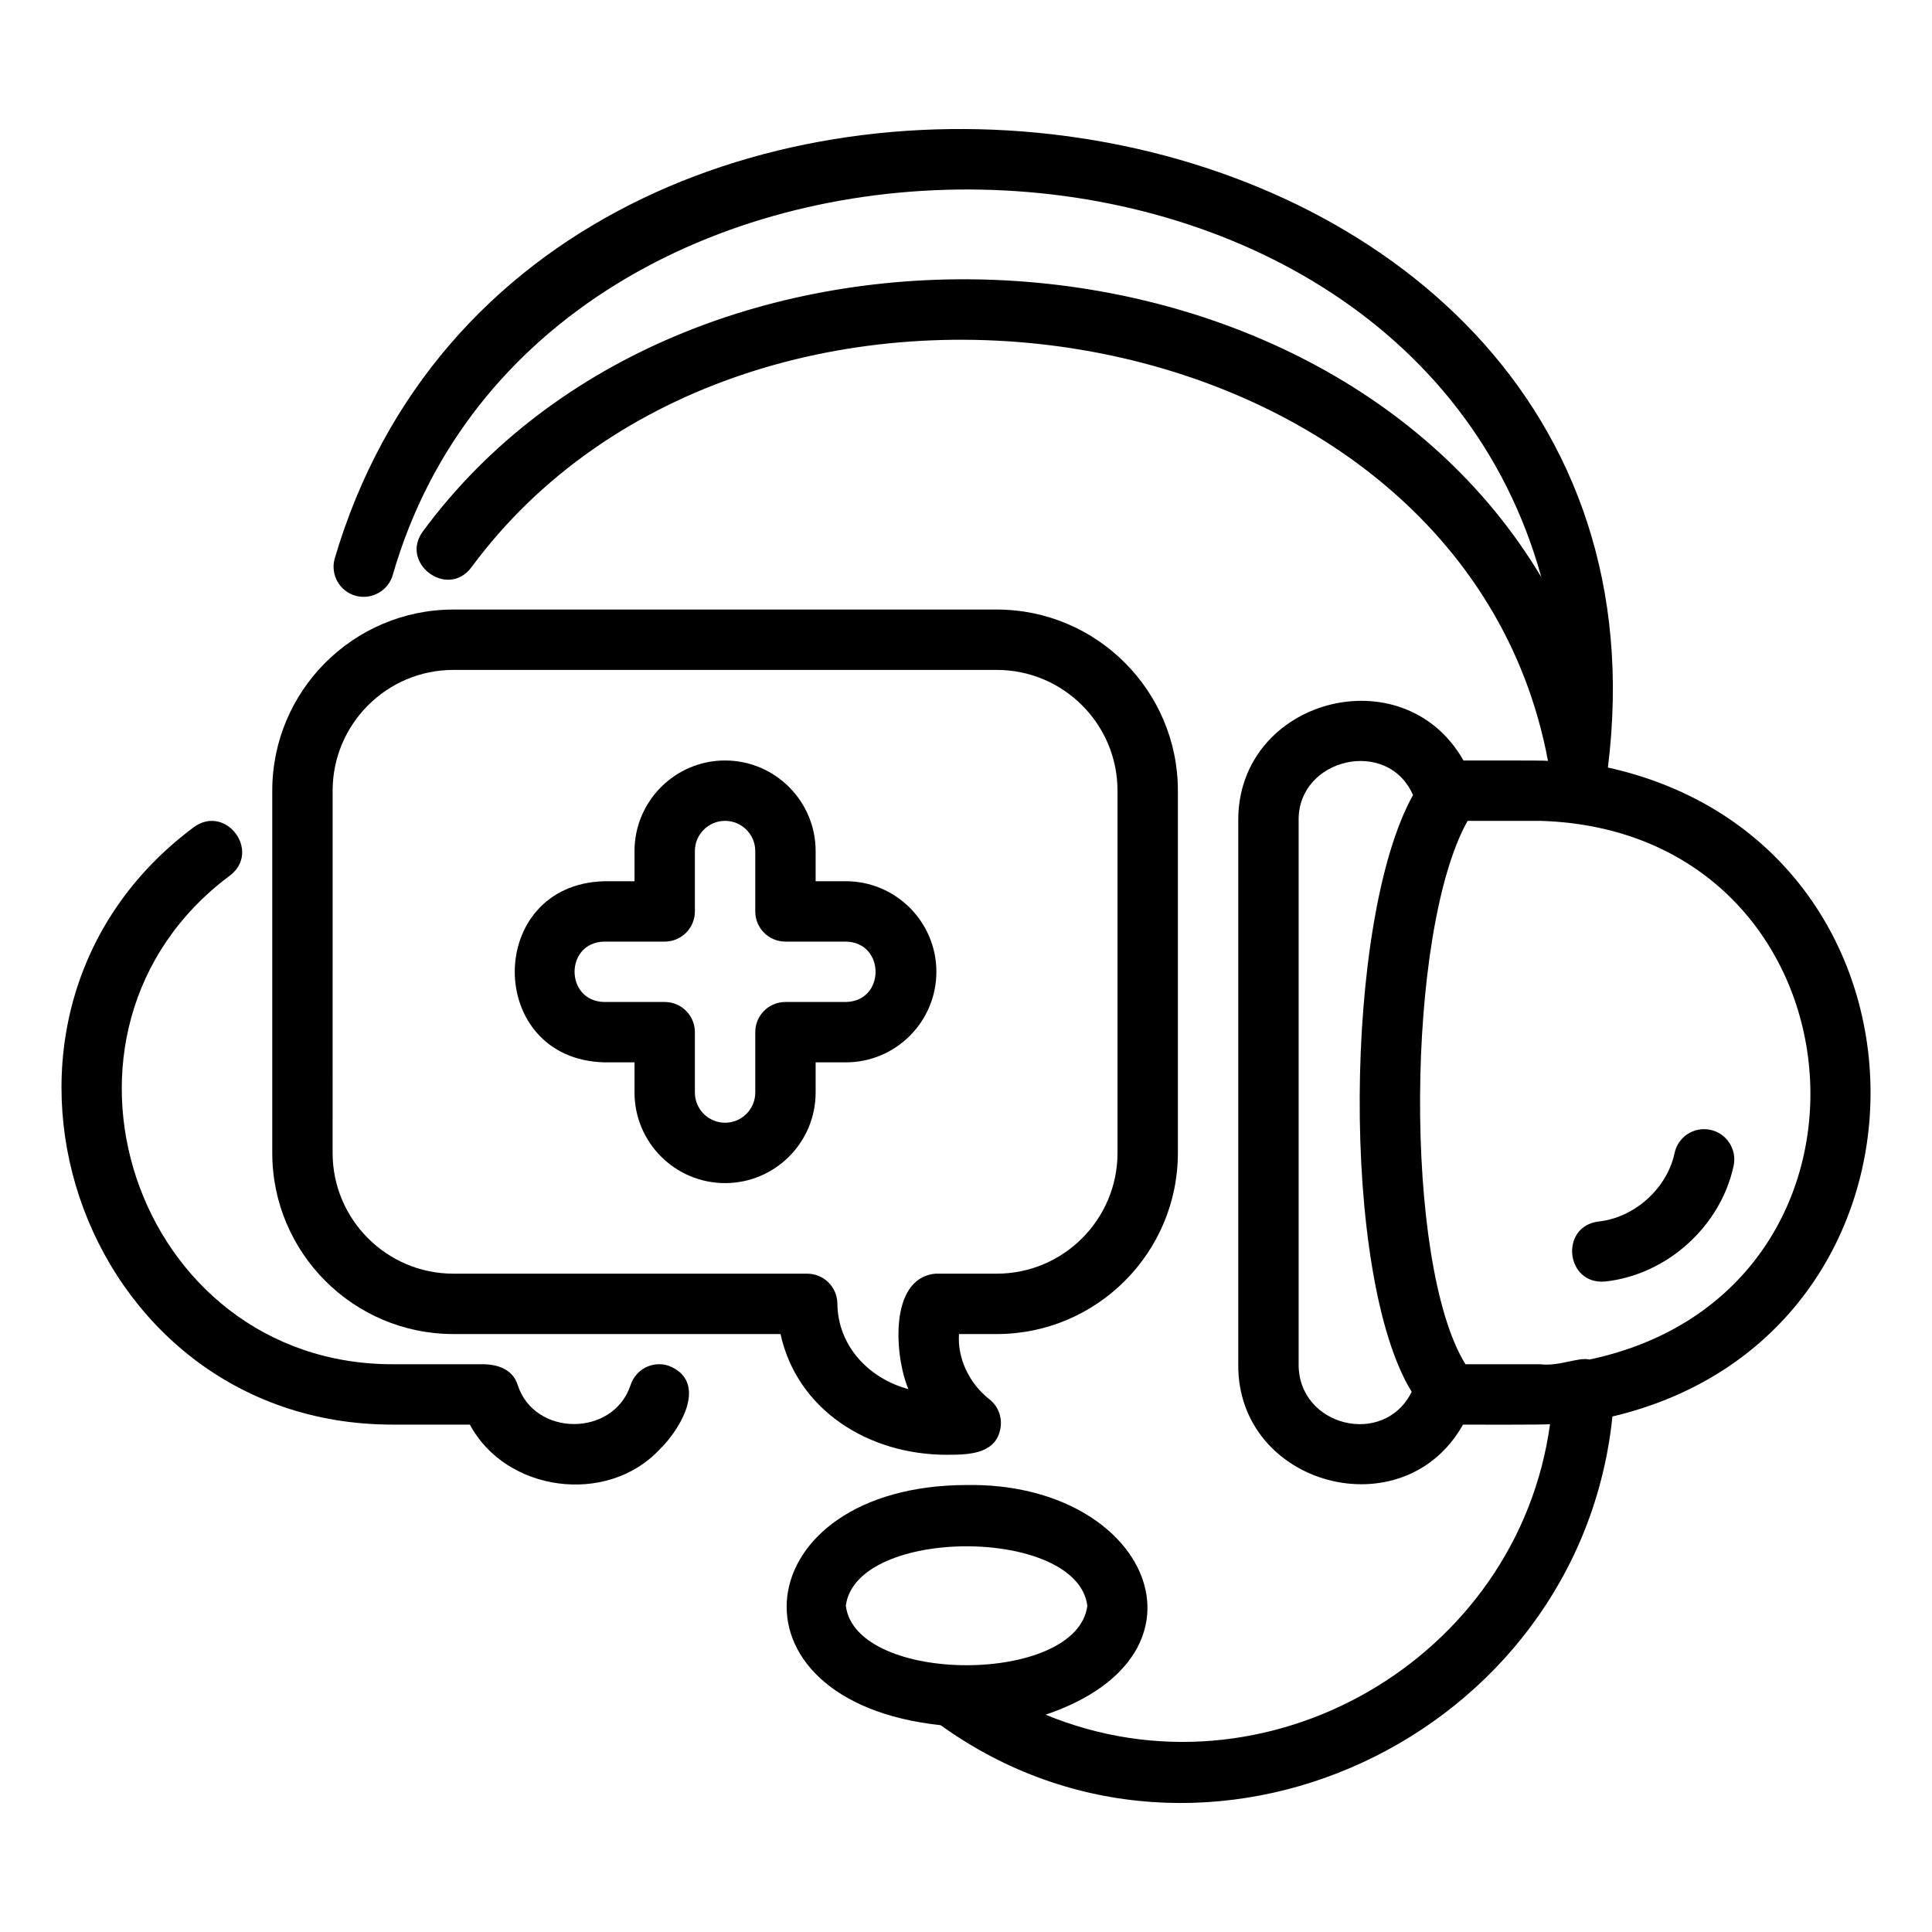
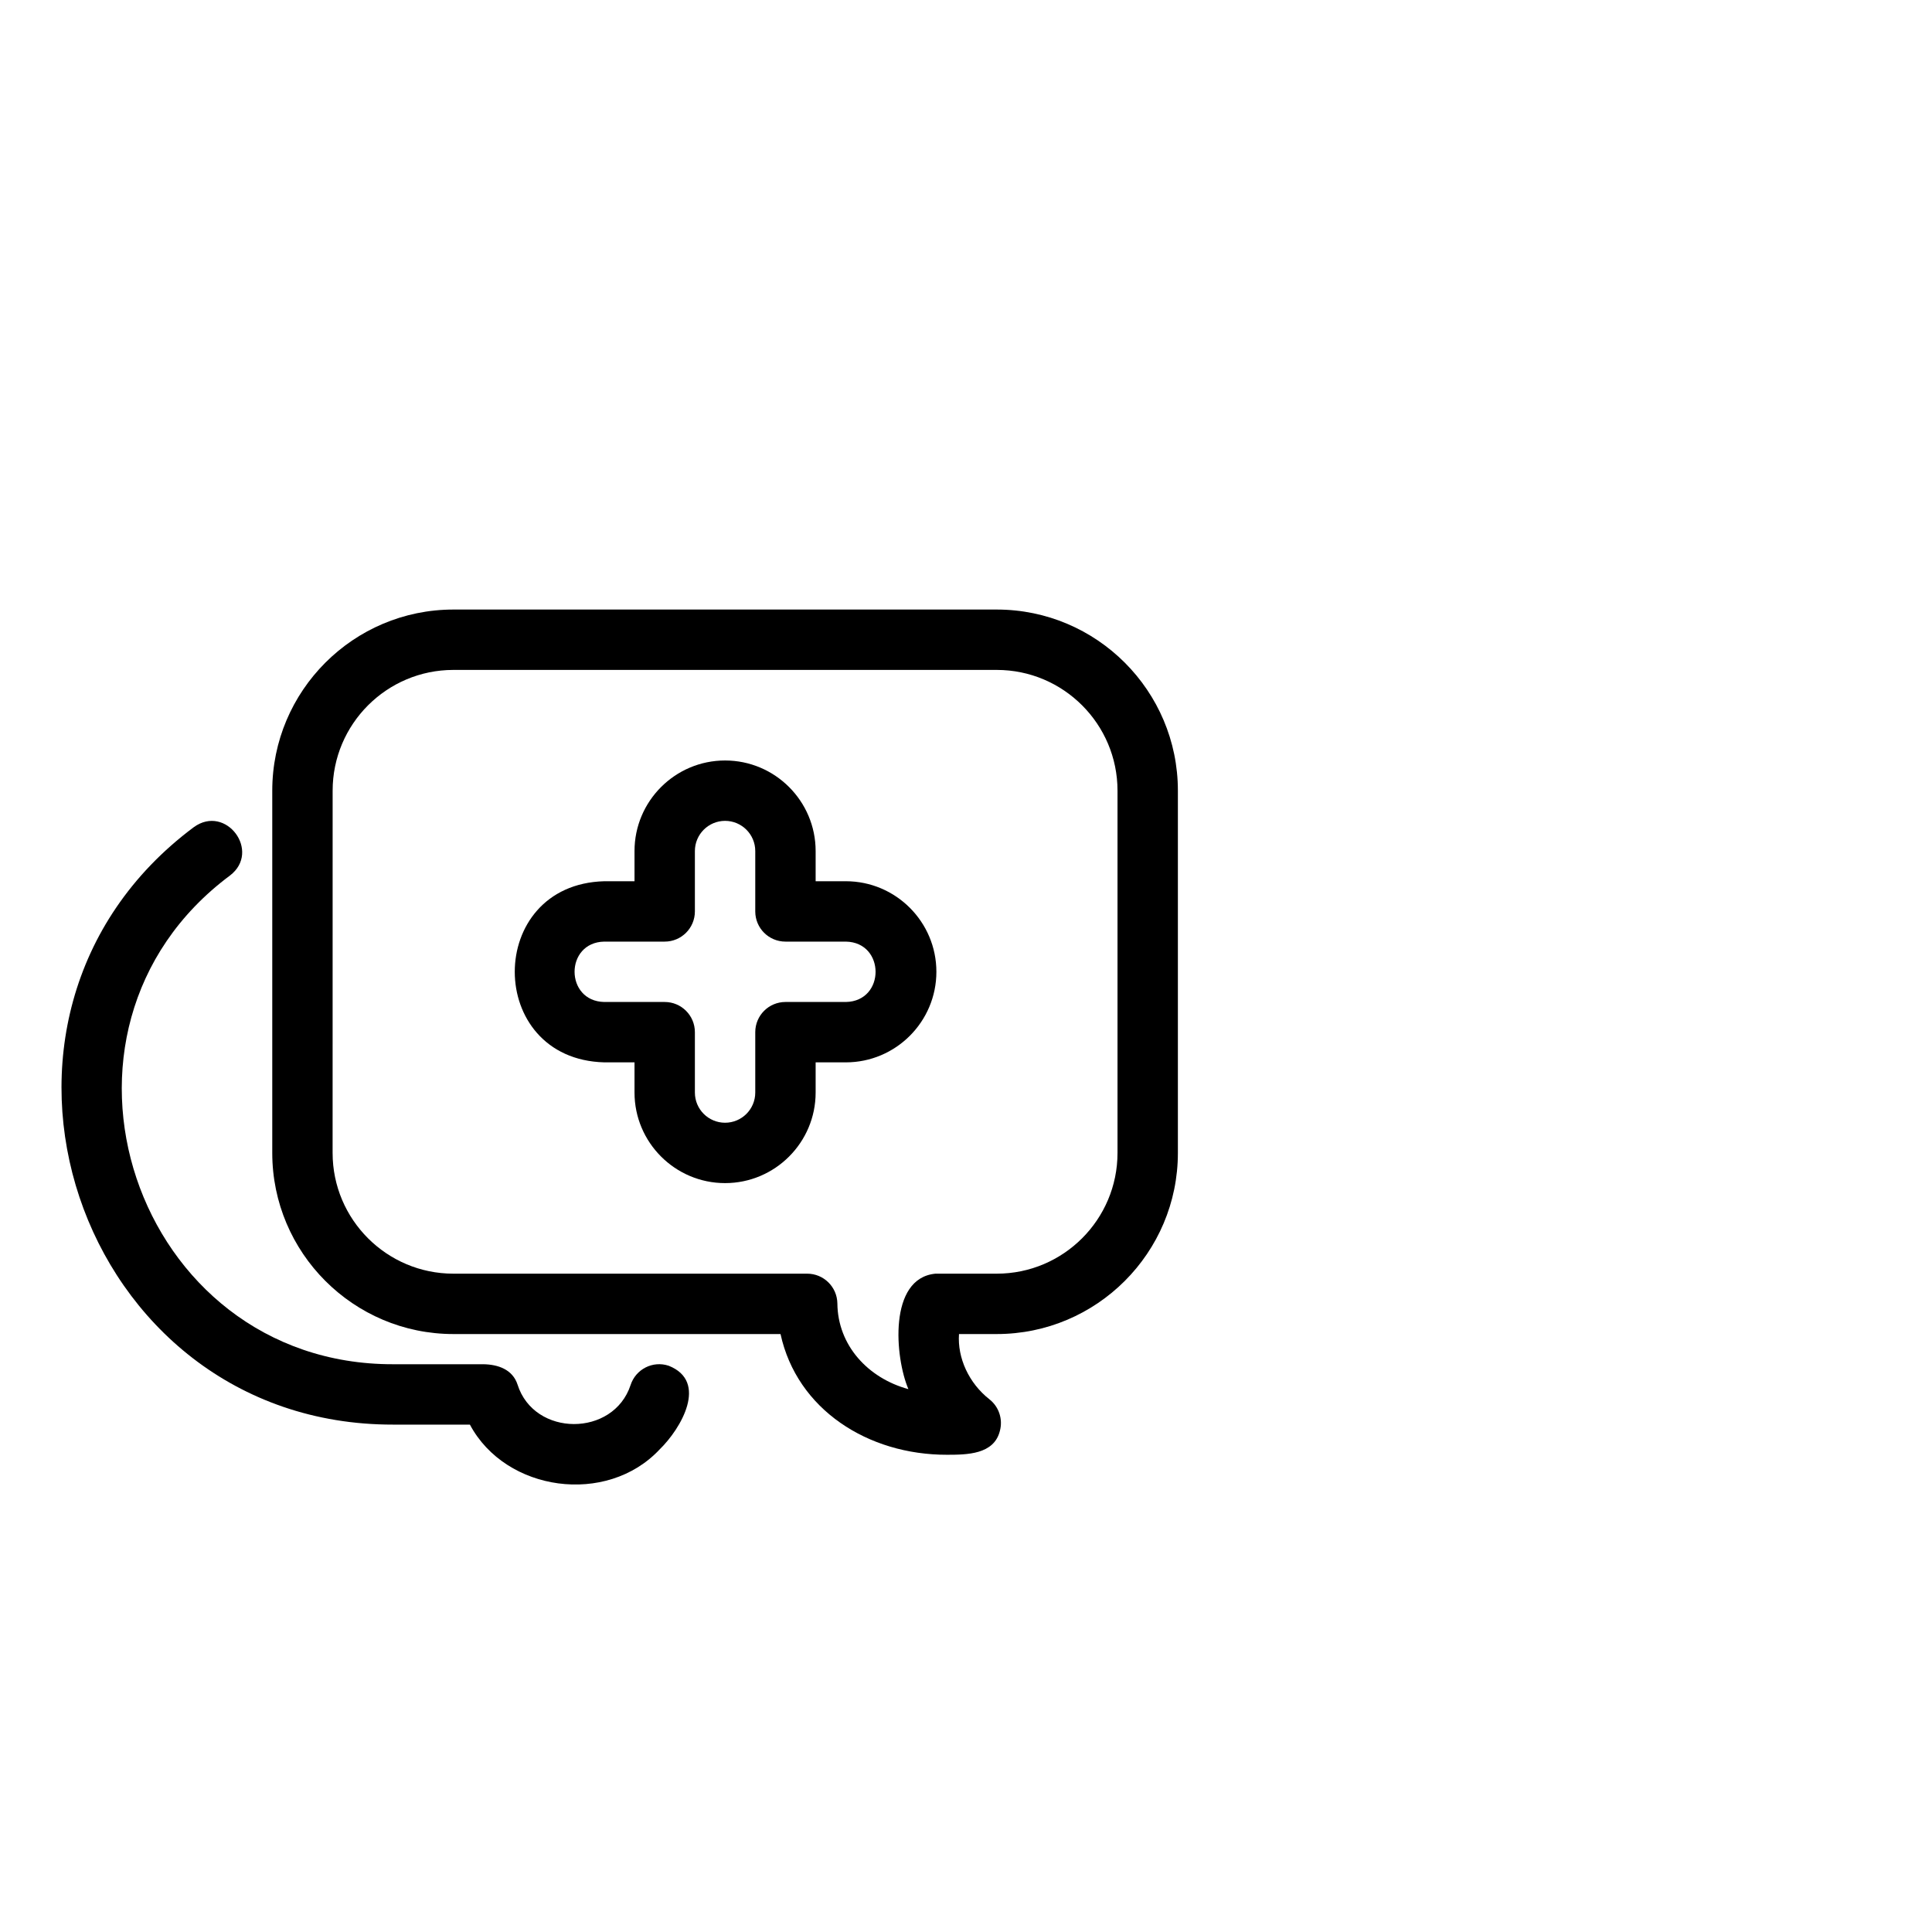
<svg xmlns="http://www.w3.org/2000/svg" id="a" viewBox="0 0 64 64">
  <path d="m20.019 35.192h1v1c0 1.654 1.346 3 3 3s3-1.346 3-3v-1h1c1.654 0 3-1.346 3-3s-1.346-3-3-3h-1v-1c0-1.654-1.346-3-3-3s-3 1.346-3 3v1h-1c-3.956.104-3.955 5.897 0 6zm0-4h2c.553 0 1-.448 1-1v-2c0-.551.448-1 1-1s1 .449 1 1v2c0 .552.447 1 1 1h2c1.312.023 1.316 1.977 0 2h-2c-.553 0-1 .448-1 1v2c0 .552-.448 1-1 1s-1-.448-1-1v-2c0-.552-.447-1-1-1h-2c-1.312-.023-1.316-1.977 0-2z" />
  <path d="m15.019 44.192h10.837c.545 2.502 2.9 4.004 5.515 3.999.655-.001 1.555-.005 1.751-.789.105-.389-.031-.802-.348-1.05-.678-.533-1.062-1.368-1.006-2.16h1.251c3.309 0 6-2.691 6-6v-12c0-3.309-2.691-6-6-6h-18c-3.309 0-6 2.691-6 6v12c0 3.309 2.691 6 6 6zm-4-18c0-2.206 1.794-4 4-4h18c2.206 0 4 1.794 4 4v12c0 2.206-1.794 4-4 4h-2.031c-1.567.148-1.344 2.779-.896 3.825-1.337-.365-2.34-1.446-2.353-2.841-.009-.546-.454-.984-1-.984h-11.721c-2.206 0-4-1.794-4-4z" />
-   <path d="m53.169 42.452c2.043-.215 3.835-1.829 4.26-3.839.114-.54-.231-1.071-.771-1.186-.545-.114-1.071.23-1.186.771-.246 1.166-1.326 2.14-2.512 2.265-1.308.159-1.096 2.107.209 1.988z" />
-   <path d="m11.791 19.739c.525.139 1.081-.174 1.224-.708 4.953-17.111 33.336-16.928 38.043.088-7.406-12.401-28.331-13.343-37.047-1.519-.779 1.045.799 2.245 1.596 1.205 9.202-12.482 32.809-8.896 35.672 6.401-.066-.024-2.66-.01-2.799-.013-1.989-3.509-7.488-2.042-7.461 2 0-0 0 18 0 18-.038 4.032 5.477 5.509 7.444 2 .195-.003 2.774.012 2.884-.017-1.068 7.797-9.429 12.631-16.71 9.625 5.929-2.007 3.403-7.705-2.617-7.608-7.31.016-8.245 7.169-.86 7.956 8.729 6.274 21.155.414 22.254-10.226 11.485-2.716 11.365-18.943-.15-21.498 2.988-24.042-35.605-29.27-42.18-6.91-.143.534.174 1.081.708 1.224zm16.228 33.454c.332-2.628 7.671-2.625 8 0-.332 2.628-7.671 2.625-8-0zm18.745-7.087c-.914 1.85-3.759 1.148-3.745-.914v-18c-.041-2.078 2.956-2.778 3.788-.853-2.296 4.114-2.396 15.947-.043 19.767zm5.891-1.07c-.375-.088-.999.235-1.636.156 0 0-2.474 0-2.474 0-2.056-3.312-1.976-14.352.071-18h2.402c10.961.319 12.271 15.596 1.636 17.844z" />
  <path d="m13.019 47.192h2.547c1.185 2.226 4.533 2.69 6.281.826.719-.697 1.623-2.254.304-2.776-.529-.175-1.091.114-1.262.639-.567 1.727-3.193 1.724-3.744-.013-.165-.509-.654-.667-1.126-.676h-3c-8.573.015-12.289-11.058-5.4-16.19 1.04-.797-.135-2.375-1.199-1.601-8.42 6.278-3.882 19.806 6.6 19.791z" />
</svg>